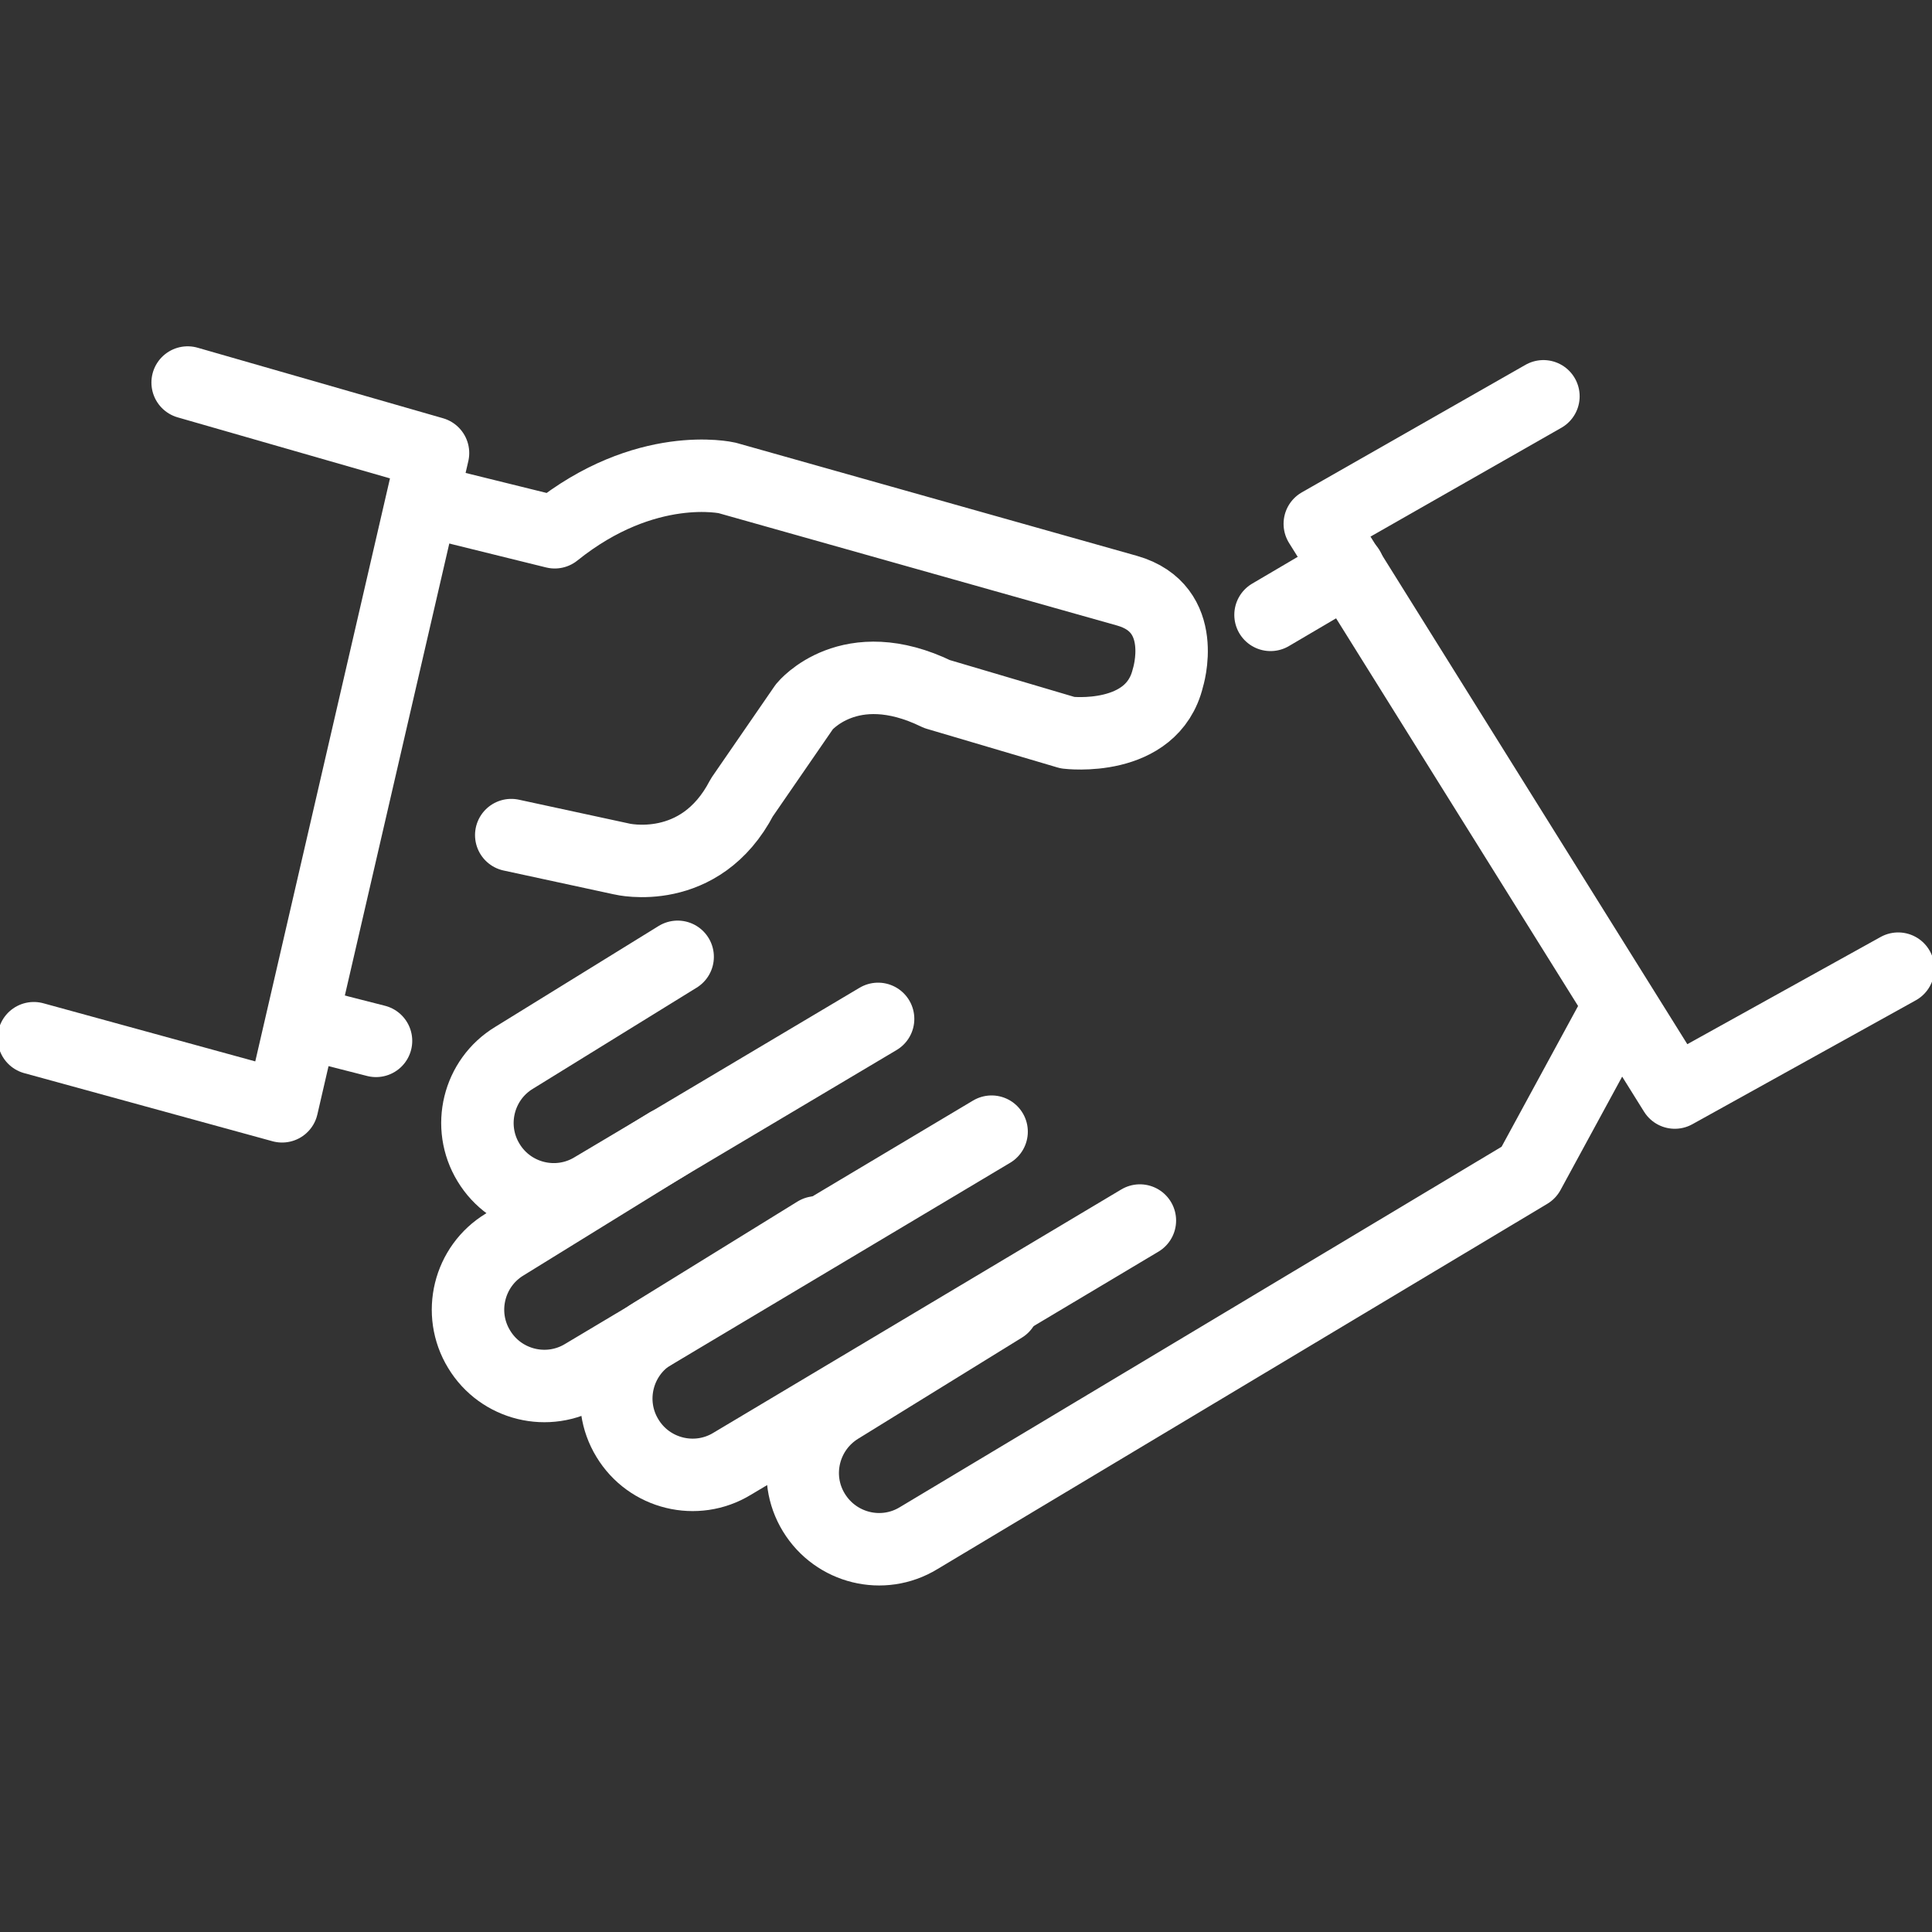
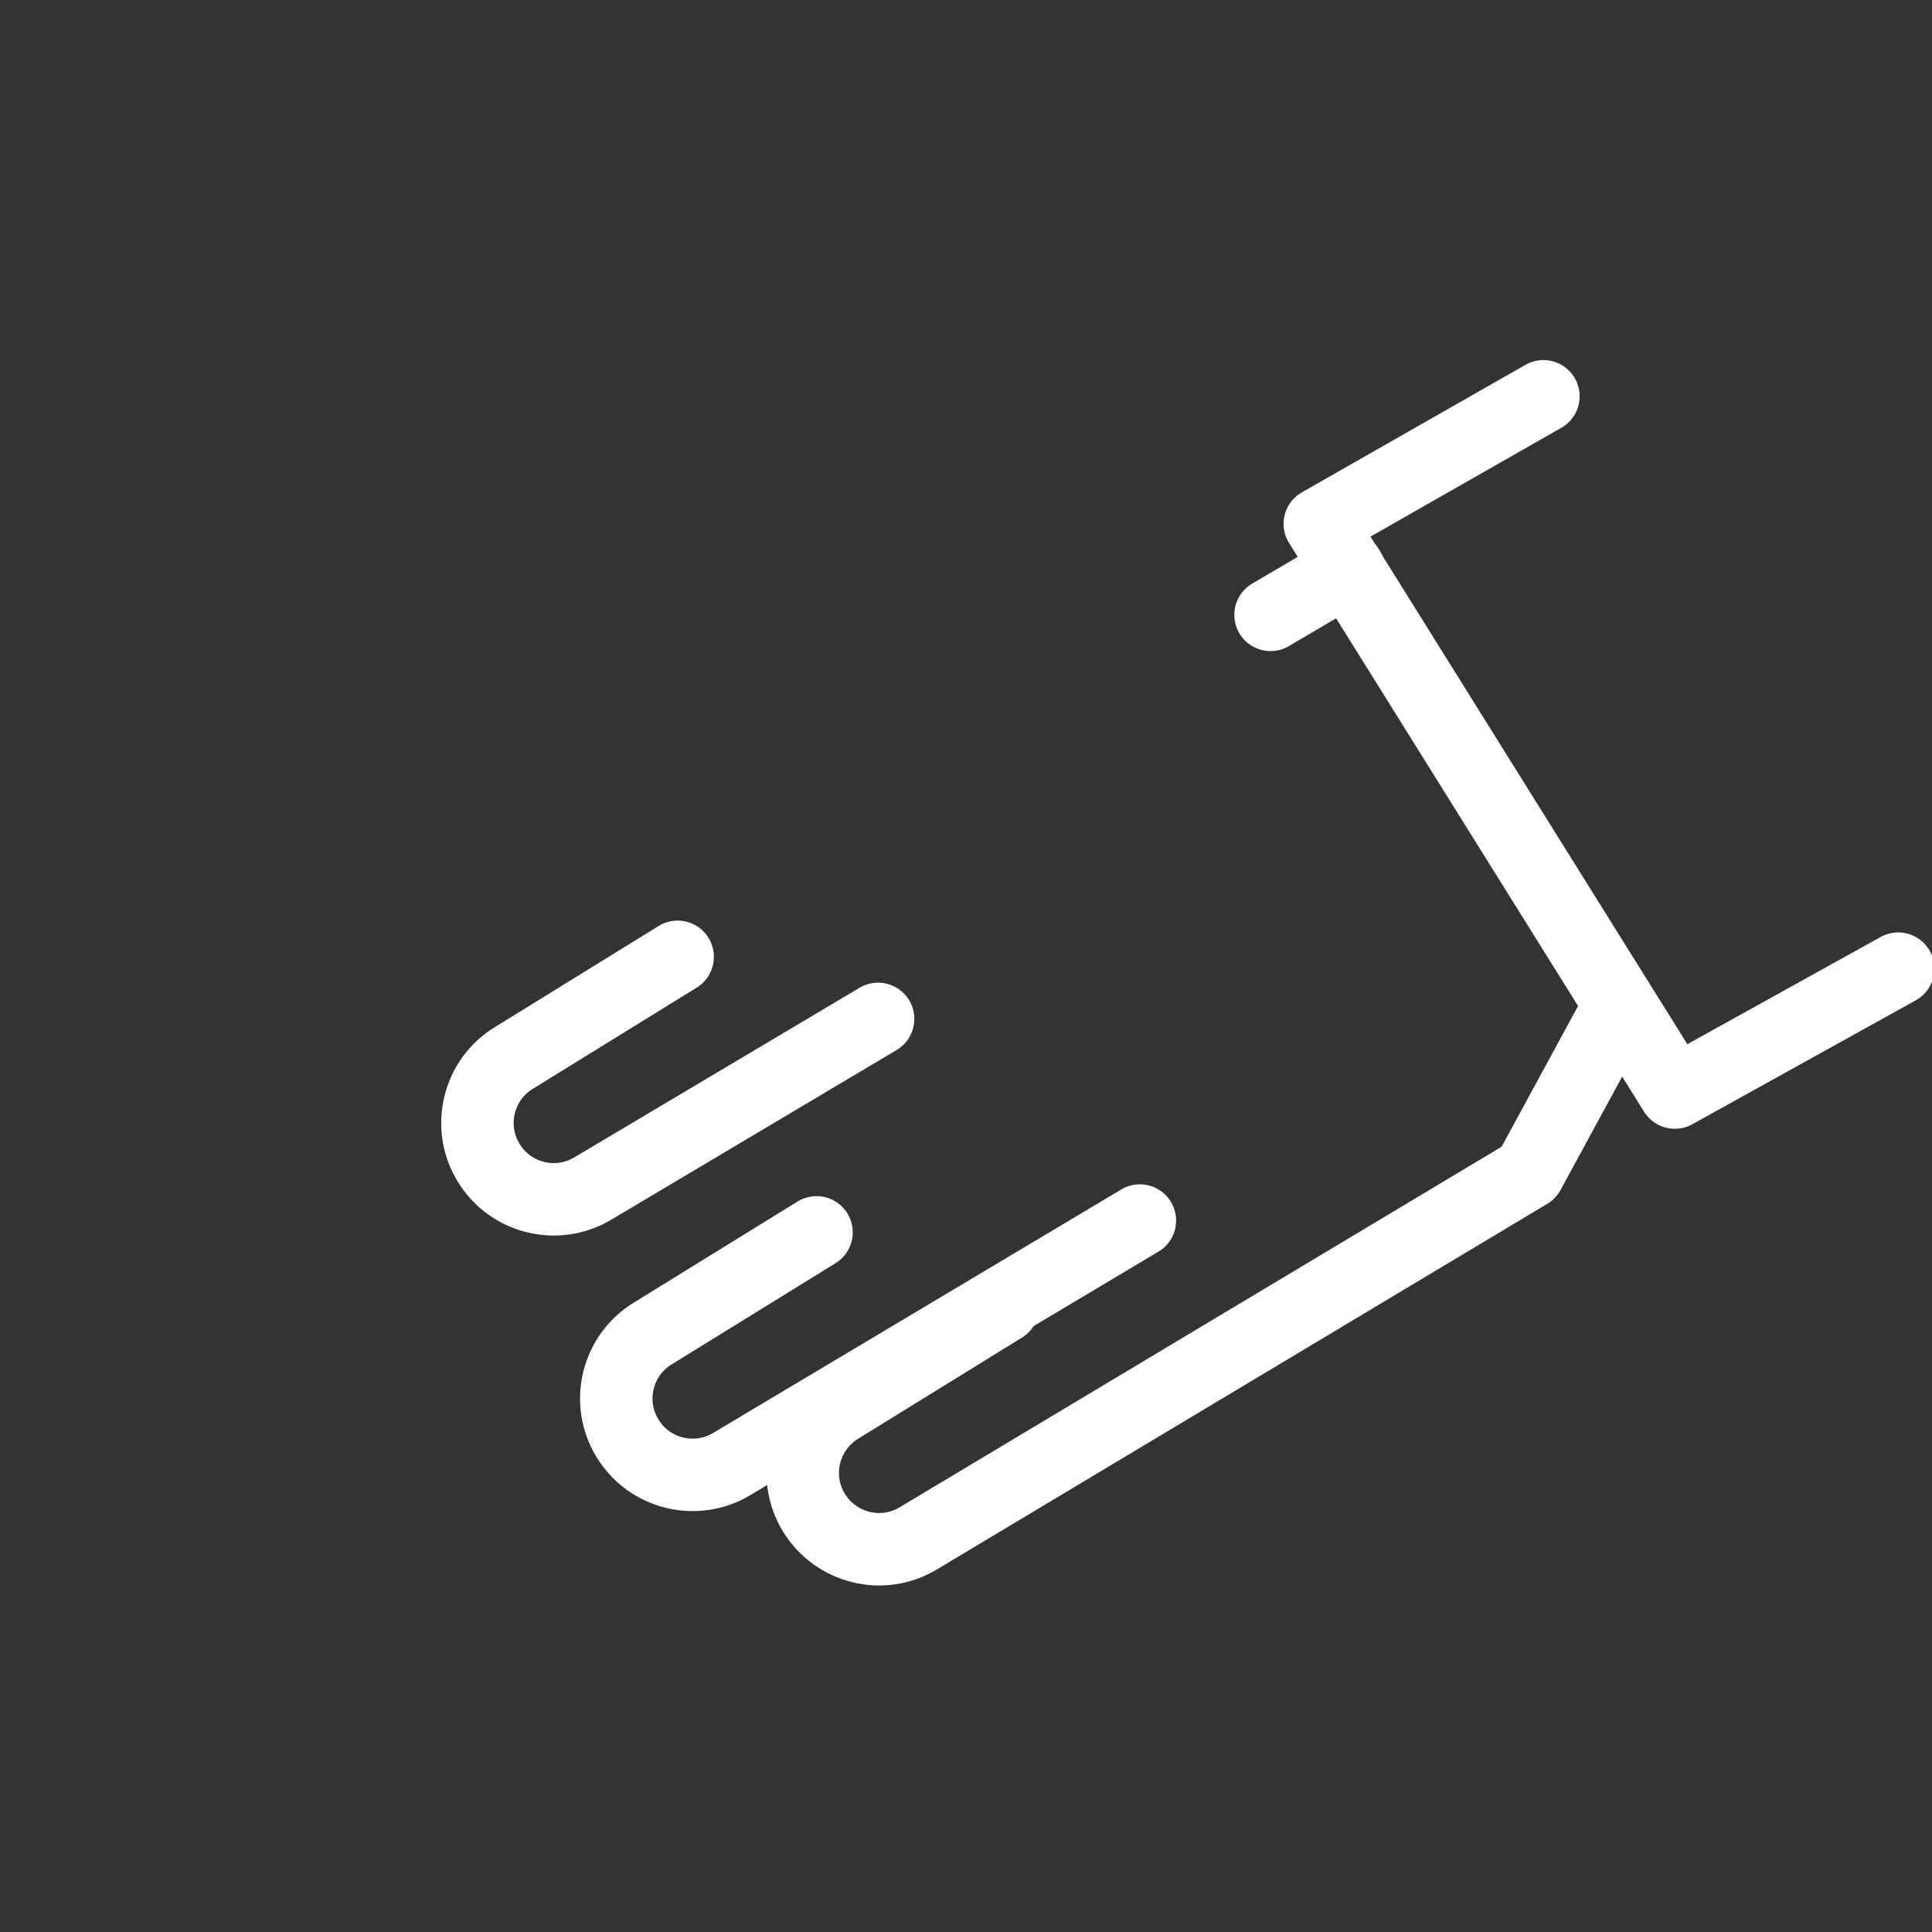
<svg xmlns="http://www.w3.org/2000/svg" id="_图层_1" data-name="图层 1" viewBox="0 0 80 80">
  <rect x="0" y="0" width="80" height="80" fill="#333333" stroke="none" />
  <defs>
    <style>      .cls-1 {        fill: none;        stroke: #fff;        stroke-linecap: round;        stroke-linejoin: round;        stroke-width: 3px;      }    </style>
  </defs>
-   <path class="cls-1" d="m21.17,34.58l4.58.99s3.24.78,4.97-2.55l2.59-3.76s1.86-2.29,5.49-.52l5.41,1.6s3.5.43,4.15-2.27c0,0,.91-2.87-1.69-3.61l-16.56-4.67s-3.37-.78-7.14,2.25l-5.06-1.25" />
  <path class="cls-1" d="m36.36,42.19l-11.79,7.01c-1.49.91-3.44.43-4.34-1.06h0c-.91-1.49-.43-3.44,1.06-4.34l6.77-4.18" />
-   <path class="cls-1" d="m41.06,46.86l-16.88,10.07c-1.49.91-3.44.43-4.34-1.06h0c-.91-1.49-.43-3.44,1.06-4.34l6.77-4.18" />
  <path class="cls-1" d="m47.2,50.54l-16.88,10.07c-1.49.91-3.44.43-4.34-1.06h0c-.91-1.49-.43-3.44,1.06-4.34l6.77-4.18" />
  <path class="cls-1" d="m41.53,54.11l-6.77,4.18c-1.49.91-1.97,2.85-1.06,4.34h0c.91,1.49,2.85,1.97,4.34,1.06l25.26-15.13,3.37-6.2" />
  <polyline class="cls-1" points="78.6 40.11 69.35 45.24 54.65 21.69 63.91 16.41" />
-   <polyline class="cls-1" points="7.77 15.84 17.93 18.76 11.68 45.81 1.4 42.99" />
  <line class="cls-1" x1="52.61" y1="25.46" x2="55.84" y2="23.56" />
-   <line class="cls-1" x1="12.71" y1="42.37" x2="15.57" y2="43.1" />
</svg>